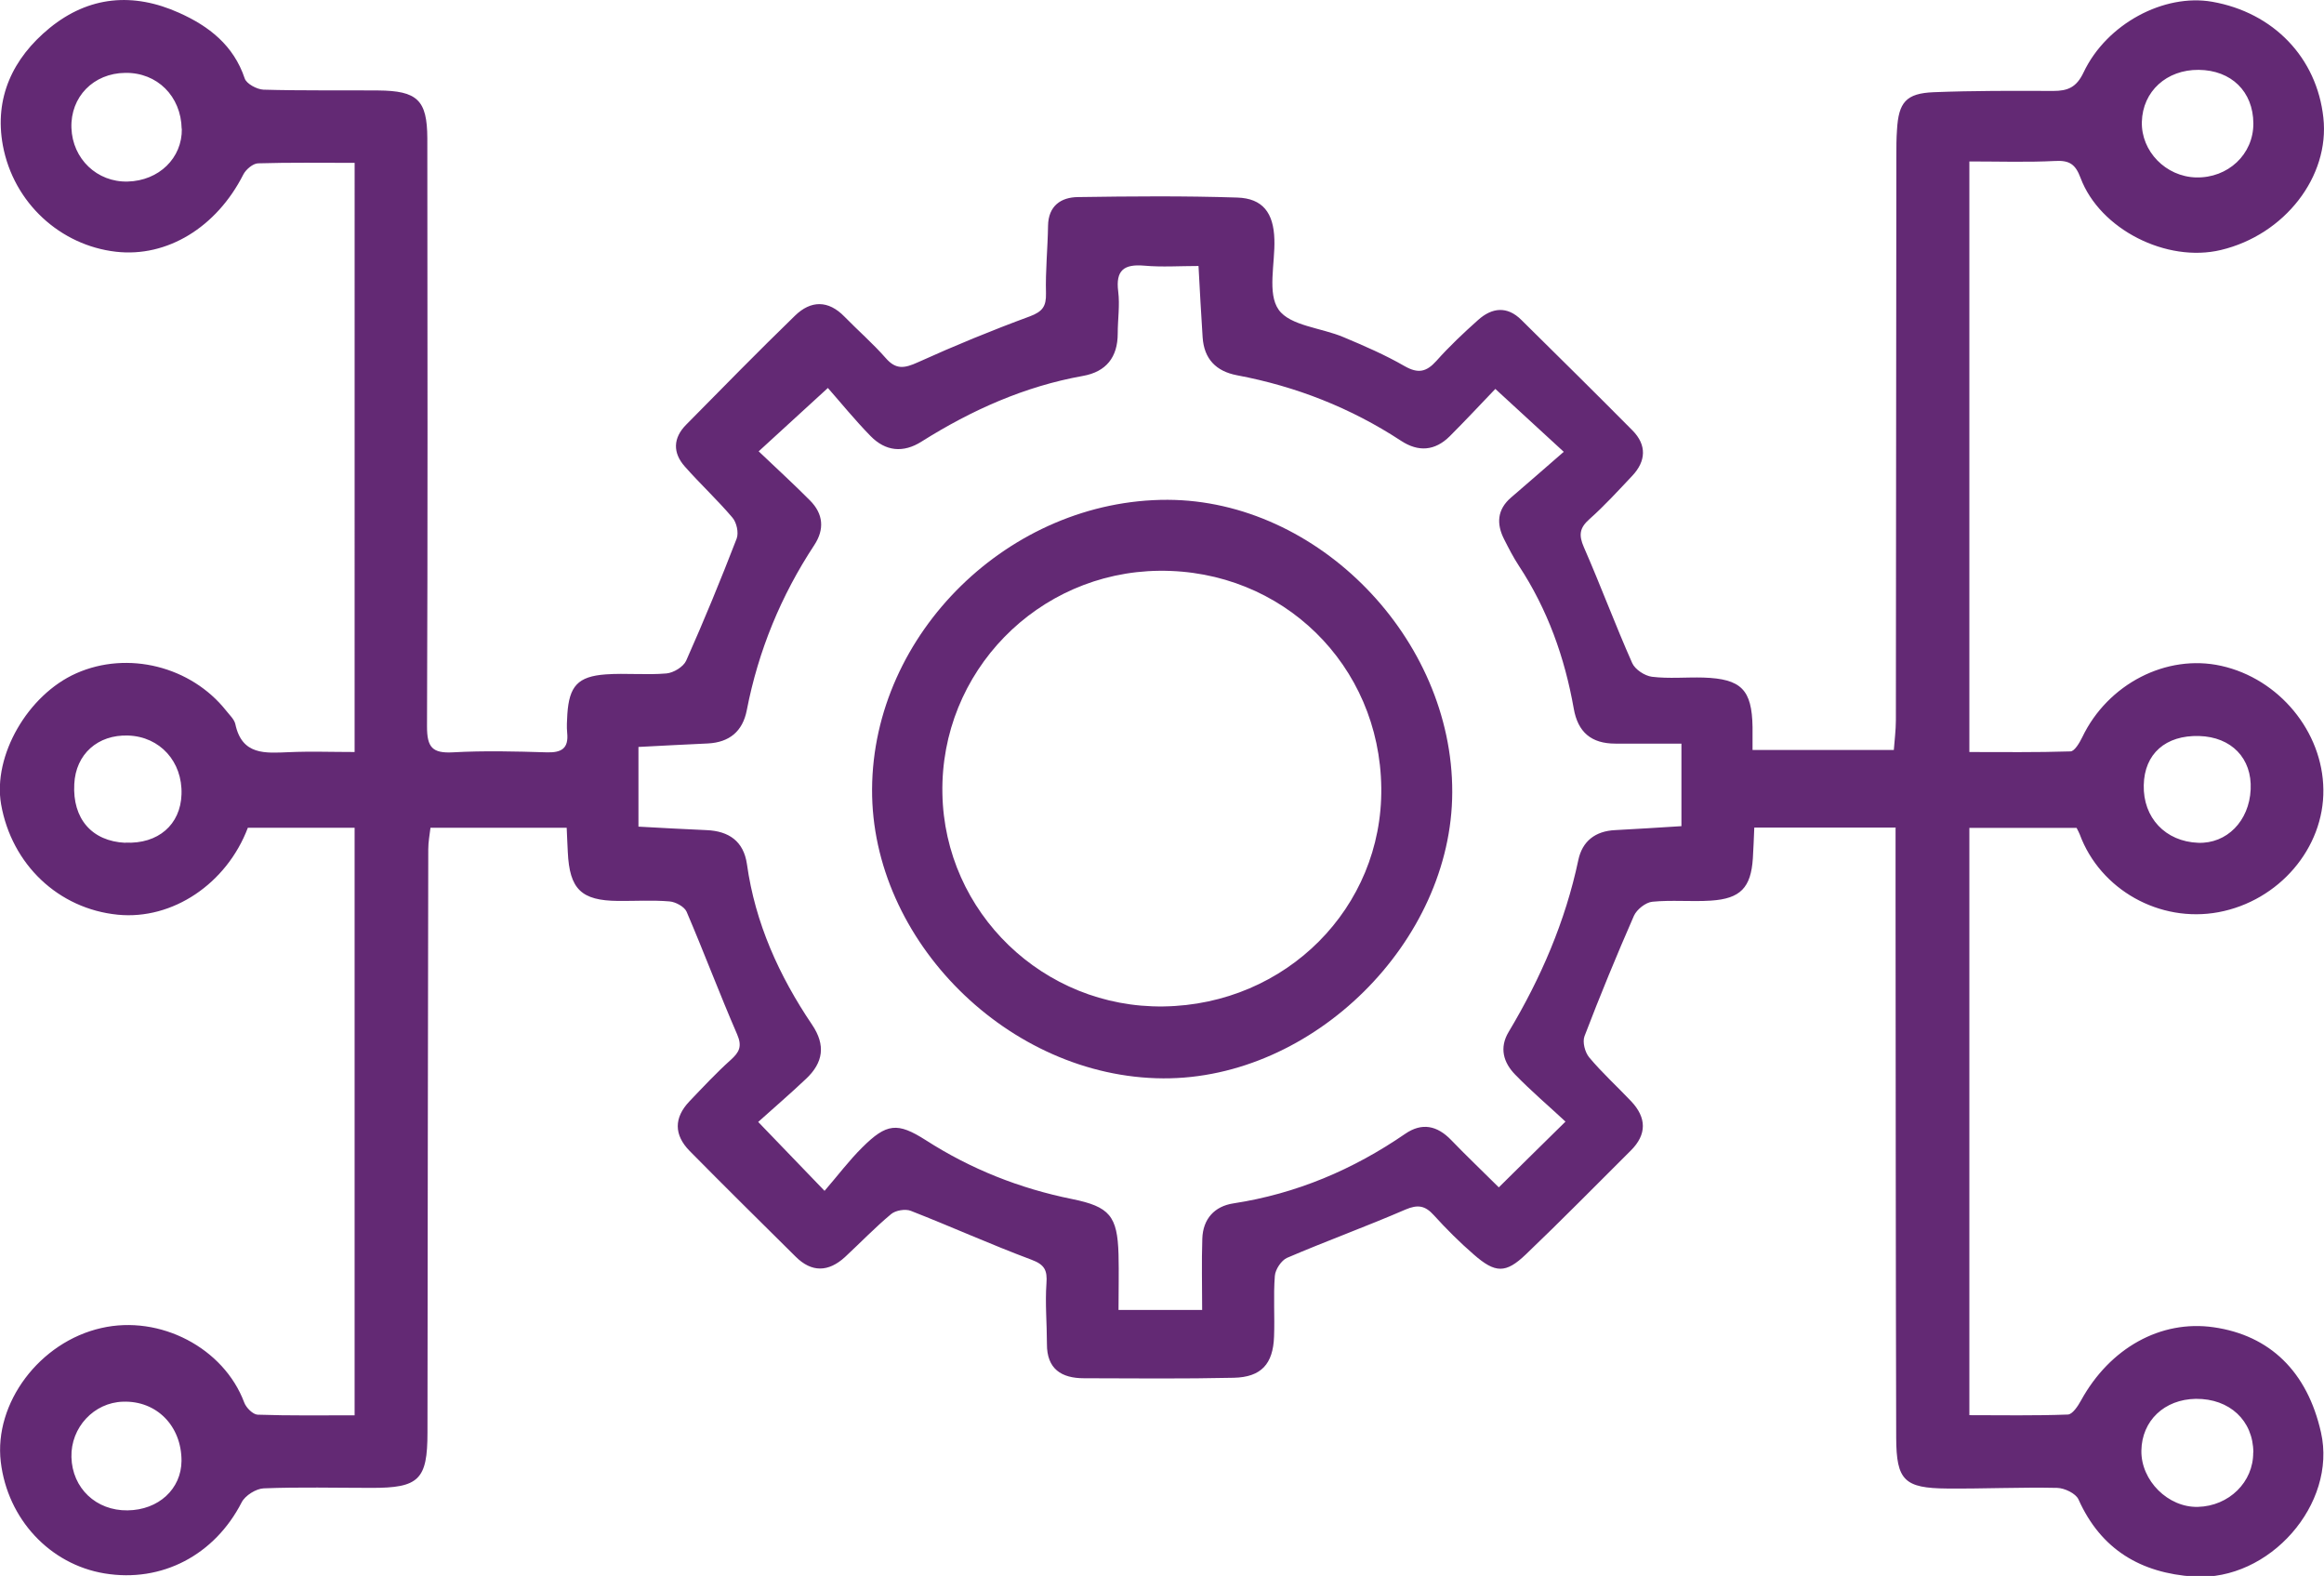
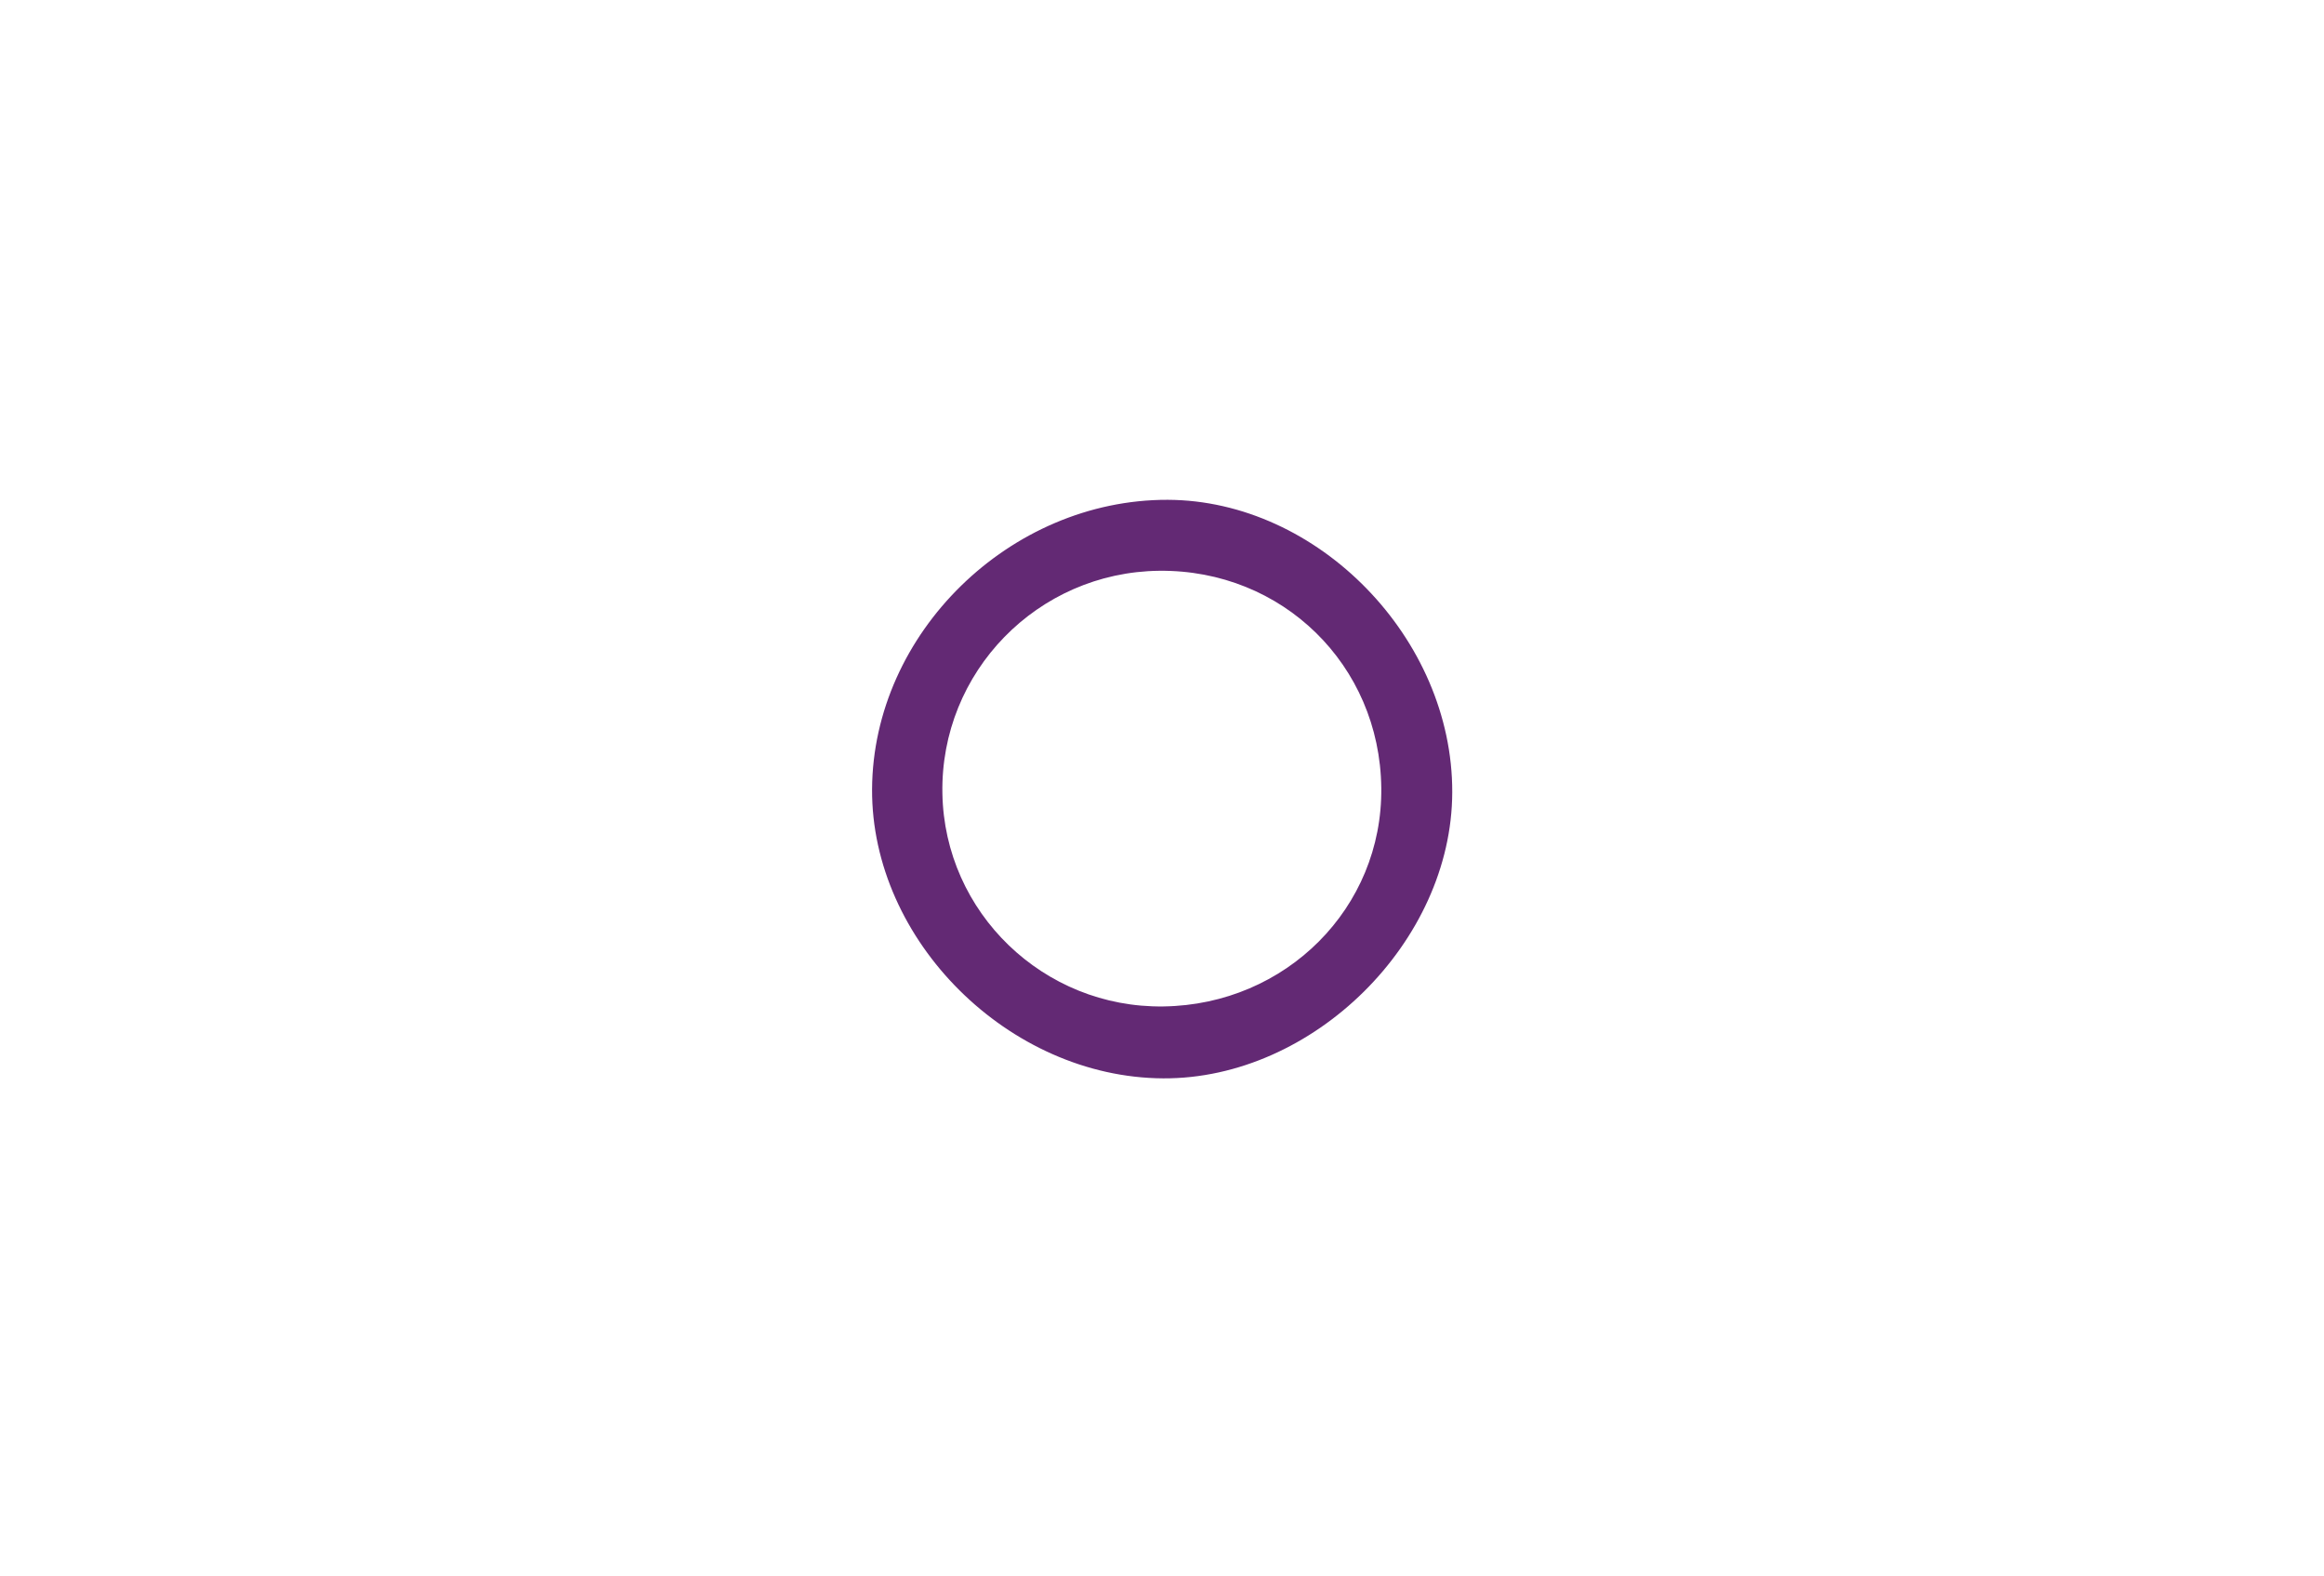
<svg xmlns="http://www.w3.org/2000/svg" id="Livello_2" data-name="Livello 2" viewBox="0 0 146.73 99.48">
  <defs>
    <style>
      .cls-1 {
        fill: #632974;
      }
    </style>
  </defs>
  <g id="Livello_1-2" data-name="Livello 1">
    <g id="m82bBK.tif">
      <g>
-         <path class="cls-1" d="m119.69,52.24h-8.93c-.03.69-.05,1.32-.09,1.94-.12,1.85-.78,2.55-2.65,2.67-1.23.08-2.47-.05-3.69.07-.43.04-.99.49-1.17.89-1.1,2.51-2.14,5.04-3.12,7.6-.14.37.03,1.02.3,1.34.82.98,1.77,1.84,2.65,2.77.97,1.03,1,2.09-.03,3.11-2.2,2.19-4.37,4.4-6.61,6.54-1.28,1.23-1.94,1.21-3.3.02-.89-.77-1.73-1.61-2.52-2.48-.55-.61-1.01-.69-1.79-.36-2.47,1.07-5.01,1.99-7.48,3.05-.36.16-.74.73-.77,1.14-.1,1.27,0,2.55-.05,3.83-.06,1.73-.81,2.56-2.54,2.6-3.15.07-6.31.04-9.46.03-1.42,0-2.35-.58-2.34-2.17,0-1.27-.12-2.56-.03-3.82.06-.82-.11-1.18-.94-1.49-2.57-.96-5.07-2.09-7.63-3.09-.34-.13-.96-.03-1.24.21-1.02.85-1.94,1.81-2.91,2.71-1.04.95-2.1.99-3.12-.03-2.24-2.22-4.48-4.43-6.69-6.67-.99-1.01-1-2.09-.01-3.13.85-.89,1.69-1.79,2.6-2.61.55-.49.74-.86.41-1.62-1.11-2.56-2.09-5.17-3.19-7.74-.14-.32-.7-.62-1.08-.65-1.08-.09-2.17-.02-3.25-.03-2.32-.02-3.06-.74-3.17-3.08-.02-.48-.05-.97-.07-1.54h-8.6c-.05.43-.14.89-.14,1.36-.02,12.28-.04,24.55-.05,36.83,0,2.96-.54,3.49-3.54,3.48-2.27,0-4.54-.06-6.8.03-.48.02-1.17.45-1.39.88-1.7,3.32-5.03,5.09-8.66,4.49-3.45-.57-6.12-3.43-6.55-7.04-.44-3.71,2.45-7.57,6.35-8.45,3.71-.85,7.73,1.26,9.02,4.7.12.33.55.76.85.77,2.01.07,4.02.04,6.12.04v-37.09h-6.74c-1.34,3.54-4.76,5.83-8.21,5.49-3.75-.37-6.7-3.17-7.37-6.97-.53-3.06,1.68-6.91,4.75-8.27,3.25-1.44,7.24-.44,9.46,2.36.21.27.51.54.58.85.42,1.98,1.89,1.83,3.38,1.77,1.36-.06,2.73-.01,4.15-.01V10.28c-2.09,0-4.1-.03-6.1.03-.32.01-.77.39-.93.71-1.69,3.33-4.81,5.24-8.04,4.87-3.5-.4-6.46-3.07-7.14-6.71C-.37,6.18.8,3.68,3.13,1.77,5.62-.26,8.42-.49,11.31.81c1.88.84,3.44,2.05,4.14,4.14.11.34.77.69,1.18.71,2.41.07,4.83.03,7.24.05,2.48.02,3.1.6,3.11,3.02.01,12.38.03,24.75-.02,37.13,0,1.32.34,1.7,1.64,1.63,1.97-.11,3.94-.06,5.91,0,.94.03,1.4-.24,1.3-1.23-.04-.39-.01-.79.01-1.18.12-1.77.66-2.38,2.42-2.51,1.27-.09,2.57.05,3.84-.06.44-.04,1.06-.41,1.24-.8,1.13-2.54,2.19-5.12,3.19-7.71.14-.37,0-1.02-.27-1.33-.95-1.12-2.04-2.13-3.01-3.23-.76-.86-.74-1.79.09-2.63,2.28-2.31,4.55-4.63,6.88-6.89.99-.96,2.09-.99,3.12.07.86.88,1.79,1.69,2.6,2.61.65.75,1.19.65,2.03.27,2.32-1.05,4.68-2.02,7.07-2.9.8-.3,1.04-.63,1.02-1.46-.04-1.42.11-2.84.13-4.26.02-1.26.82-1.8,1.89-1.81,3.35-.05,6.7-.08,10.05.03,1.62.05,2.3.97,2.35,2.64.05,1.52-.46,3.41.27,4.44.72,1.02,2.7,1.14,4.09,1.73,1.31.55,2.63,1.12,3.86,1.83.86.49,1.38.37,2.01-.33.82-.92,1.71-1.76,2.63-2.58.88-.79,1.84-.9,2.74,0,2.34,2.31,4.69,4.63,7.01,6.97.91.92.86,1.94-.02,2.87-.88.93-1.74,1.88-2.7,2.73-.63.56-.68,1.01-.35,1.77,1.06,2.42,1.98,4.9,3.05,7.31.18.41.79.81,1.25.87,1.07.13,2.16.02,3.25.05,2.39.08,3.06.76,3.1,3.12,0,.44,0,.88,0,1.45h8.92c.04-.58.13-1.23.13-1.88.01-11.88.02-23.76.03-35.64,0-.54,0-1.08.04-1.62.1-1.74.57-2.31,2.32-2.38,2.51-.1,5.03-.09,7.54-.08.92,0,1.47-.22,1.92-1.17,1.46-3.08,5.09-4.99,8.12-4.46,3.87.68,6.61,3.53,7.02,7.32.41,3.71-2.44,7.39-6.47,8.35-3.42.82-7.64-1.3-8.86-4.55-.32-.86-.7-1.12-1.6-1.07-1.76.09-3.54.03-5.42.03v37.28c2.09,0,4.24.03,6.38-.04.26,0,.58-.55.75-.9,1.61-3.36,5.32-5.27,8.77-4.5,3.65.81,6.41,4.15,6.45,7.81.05,3.7-2.81,7.03-6.62,7.74-3.72.69-7.47-1.42-8.76-4.91-.05-.13-.12-.25-.2-.41h-6.77v37.07c2.05,0,4.13.04,6.22-.04.29-.01.64-.54.83-.89,1.82-3.31,5.03-5.1,8.37-4.62,3.56.51,5.92,2.81,6.78,6.64,1.02,4.52-3.26,9.4-8.01,9.1-3.36-.22-5.88-1.7-7.3-4.87-.17-.38-.88-.72-1.35-.73-2.31-.05-4.63.06-6.94.04-2.7-.02-3.21-.51-3.22-3.2-.03-11.34-.03-22.68-.04-34.02,0-1.46,0-2.92,0-4.46Zm-25.07,22.72c1.38-1.37,2.7-2.66,4.22-4.16-1.04-.97-2.16-1.92-3.18-2.97-.74-.76-1.01-1.69-.41-2.69,2.03-3.39,3.58-6.97,4.4-10.85.25-1.19,1.07-1.83,2.32-1.89,1.37-.07,2.73-.16,4.19-.25v-5.21c-1.44,0-2.8,0-4.17,0-1.52,0-2.37-.72-2.63-2.22-.57-3.22-1.65-6.25-3.46-9-.35-.53-.64-1.1-.93-1.67-.5-.98-.45-1.89.44-2.65,1.07-.92,2.14-1.85,3.32-2.88-1.64-1.5-2.91-2.67-4.32-3.97-.91.95-1.88,1.99-2.88,2.99-.93.92-1.97,1.01-3.08.28-3.16-2.07-6.62-3.43-10.34-4.13-1.33-.25-2.09-1.03-2.18-2.4-.1-1.45-.17-2.91-.26-4.5-1.18,0-2.31.08-3.42-.02-1.28-.11-1.82.28-1.65,1.63.11.87-.03,1.76-.03,2.65,0,1.5-.73,2.42-2.2,2.68-3.69.66-7.03,2.16-10.18,4.14-1.16.74-2.28.62-3.22-.34-.99-1.01-1.89-2.12-2.7-3.04-1.61,1.47-2.93,2.68-4.37,4,1.12,1.07,2.21,2.06,3.25,3.11.83.84.92,1.81.26,2.81-2.1,3.19-3.53,6.66-4.26,10.42-.26,1.34-1.1,2.03-2.46,2.1-1.46.07-2.91.14-4.38.22v5.03c1.47.08,2.89.16,4.3.22,1.41.06,2.34.7,2.55,2.15.52,3.72,2.03,7.05,4.11,10.13.88,1.3.7,2.4-.37,3.41-.99.94-2.03,1.83-3.03,2.73,1.46,1.52,2.67,2.78,4.19,4.35.84-.97,1.55-1.92,2.38-2.74,1.54-1.53,2.22-1.6,4.01-.46,2.85,1.83,5.93,3.05,9.25,3.72,2.36.48,2.85,1.07,2.92,3.48.03,1.16,0,2.32,0,3.52h5.28c0-1.57-.04-3.04.01-4.5.04-1.25.77-2.05,1.97-2.23,3.97-.61,7.55-2.13,10.84-4.39,1.06-.73,2.02-.52,2.9.39.98,1.02,2.02,2,3.01,2.99ZM138.82,4.41c-2.03-.02-3.54,1.36-3.59,3.28-.05,1.86,1.51,3.46,3.42,3.51,2.02.05,3.63-1.46,3.62-3.41-.01-2.01-1.39-3.36-3.45-3.38ZM11.47,8.13c-.04-2.06-1.55-3.56-3.56-3.53-2.01.02-3.47,1.52-3.4,3.48.07,1.95,1.62,3.43,3.55,3.38,1.98-.05,3.45-1.49,3.42-3.33Zm-3.42,87.21c1.96-.02,3.4-1.35,3.41-3.13,0-2.2-1.57-3.8-3.69-3.73-1.84.05-3.31,1.63-3.26,3.5.05,1.96,1.56,3.39,3.55,3.36Zm134.22-3.65c-.01-2.02-1.5-3.41-3.63-3.39-1.99.03-3.41,1.38-3.44,3.27-.03,1.89,1.69,3.6,3.57,3.55,1.96-.05,3.51-1.57,3.49-3.44ZM7.91,53.19c2.07.1,3.49-1.13,3.55-3.05.07-2.06-1.36-3.64-3.36-3.71-1.93-.07-3.32,1.18-3.41,3.06-.12,2.19,1.11,3.61,3.22,3.71Zm130.94-6.73c-2.12-.06-3.46,1.12-3.5,3.1-.05,2.06,1.37,3.56,3.43,3.64,1.81.07,3.23-1.37,3.32-3.37.09-1.96-1.21-3.31-3.25-3.37Z" />
        <path class="cls-1" d="m91.69,50.01c-.02,9.44-8.78,18.11-18.25,18.06-9.74-.05-18.43-8.69-18.38-18.25.05-9.84,8.69-18.29,18.66-18.27,9.5.03,18,8.75,17.97,18.46Zm-18.23,13.52c7.74-.11,13.84-6.23,13.75-13.8-.09-7.76-6.25-13.78-14.02-13.7-7.68.08-13.83,6.39-13.69,14.05.13,7.53,6.39,13.56,13.96,13.45Z" />
      </g>
    </g>
  </g>
</svg>